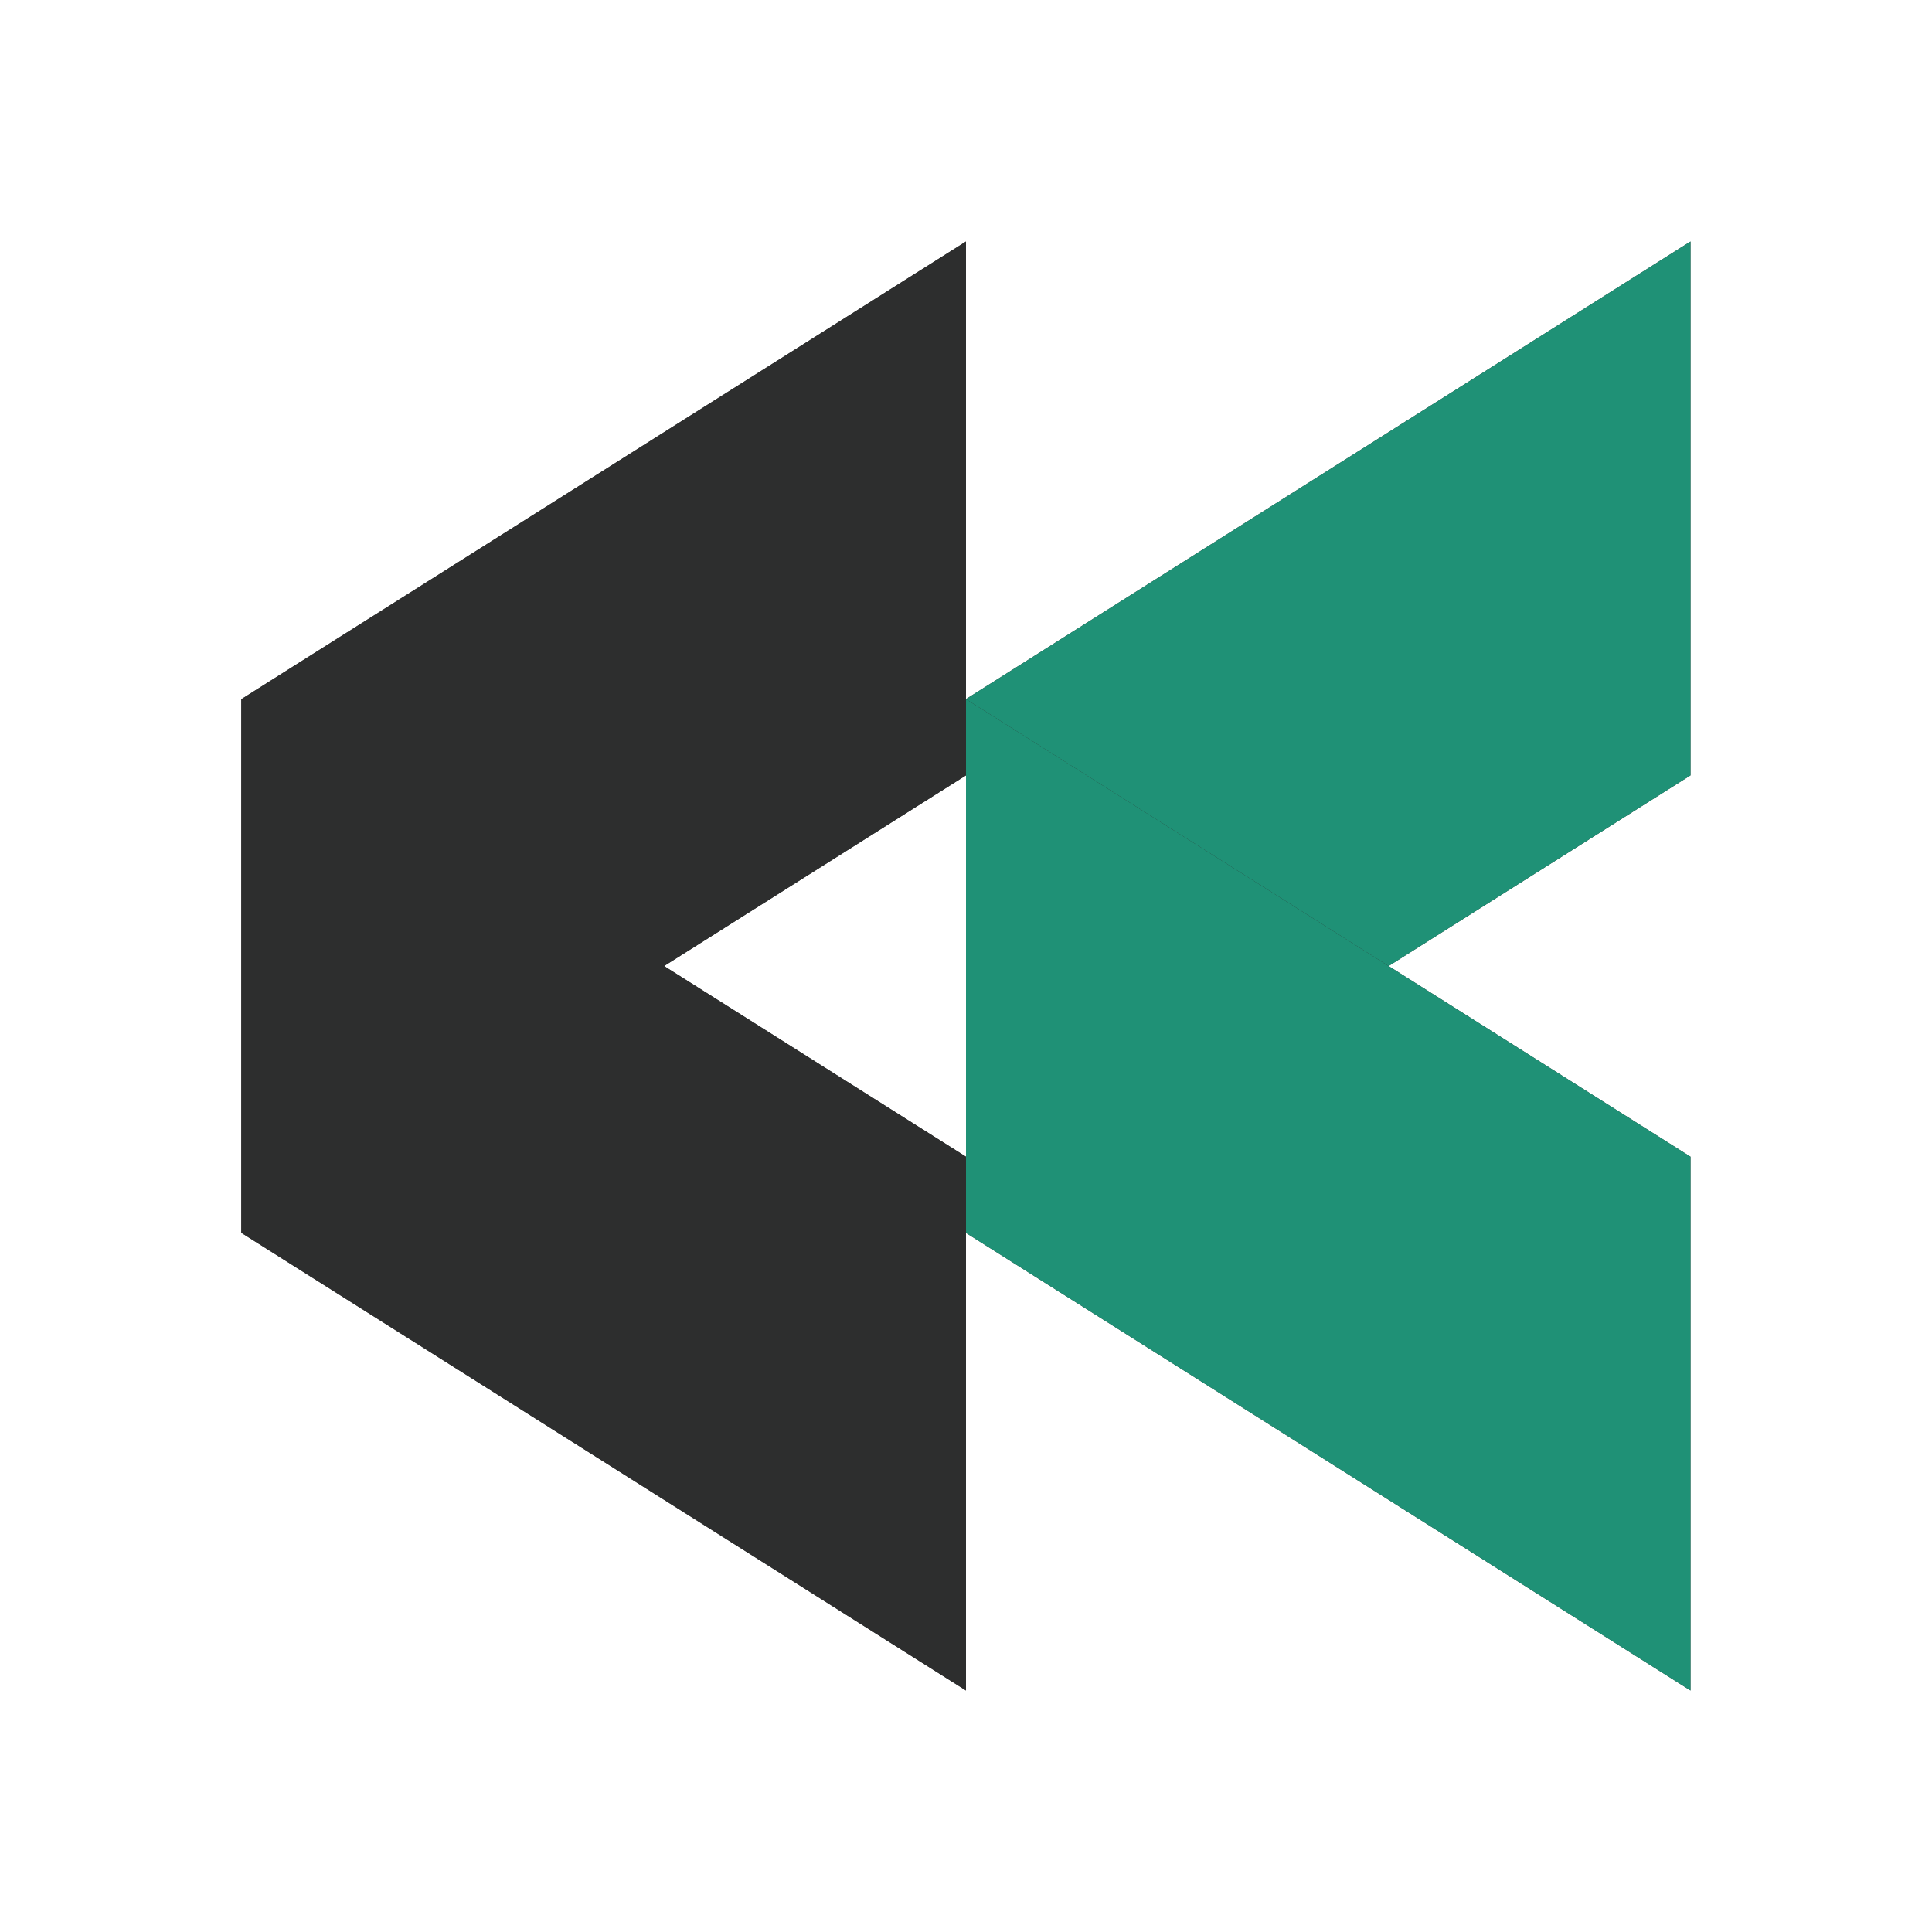
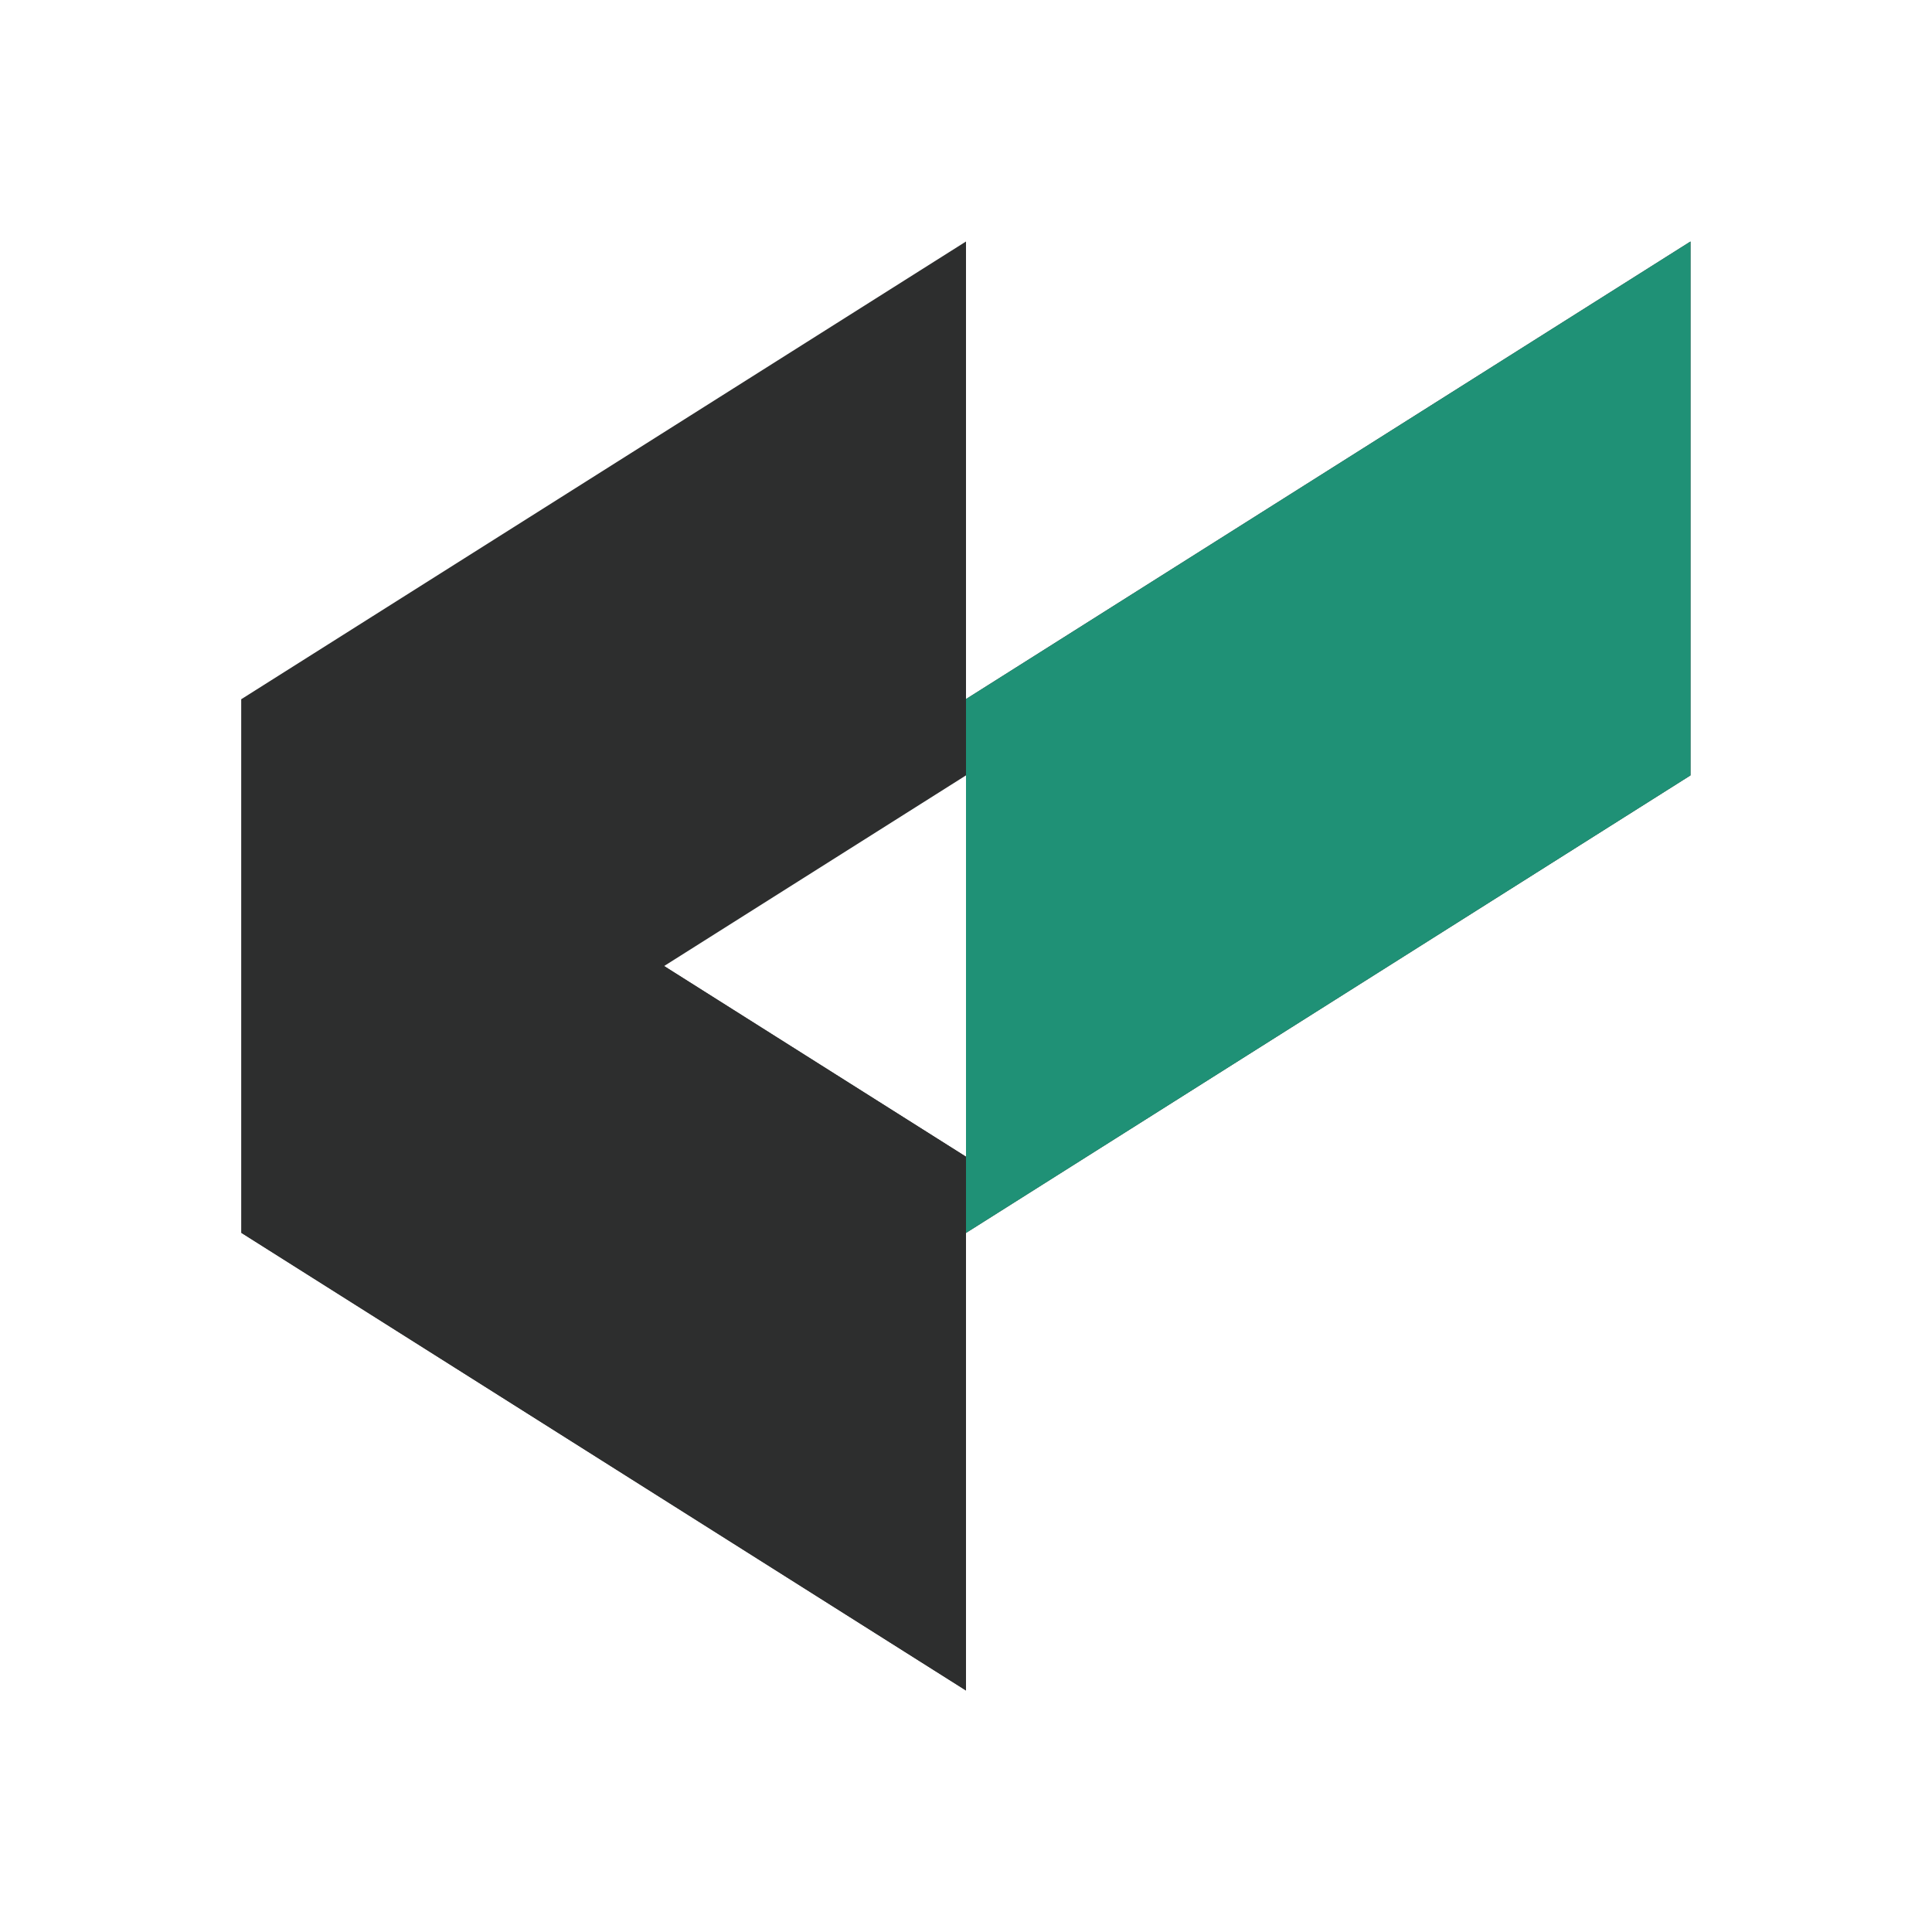
<svg xmlns="http://www.w3.org/2000/svg" width="24" height="24" viewBox="0 0 24 24" fill="none">
-   <path d="M3 8.684L12 3V9.632L3 15.316V8.684Z" fill="#2D2E2E" />
  <path d="M3 8.684L12 3V9.632L3 15.316V8.684Z" fill="#2D2E2E" />
  <path d="M3 15.316L12 21V14.369L3 8.685V15.316Z" fill="#2D2E2E" />
  <path d="M3 15.316L12 21V14.369L3 8.685V15.316Z" fill="#2D2E2E" />
  <path d="M12 8.684L21 3V9.632L12 15.316V8.684Z" fill="#2D2E2E" />
  <path d="M12 8.684L21 3V9.632L12 15.316V8.684Z" fill="#1F9176" />
-   <path d="M12 15.316L21 21V14.369L12 8.685V15.316Z" fill="#2D2E2E" />
-   <path d="M12 15.316L21 21V14.369L12 8.685V15.316Z" fill="#1F9176" />
</svg>